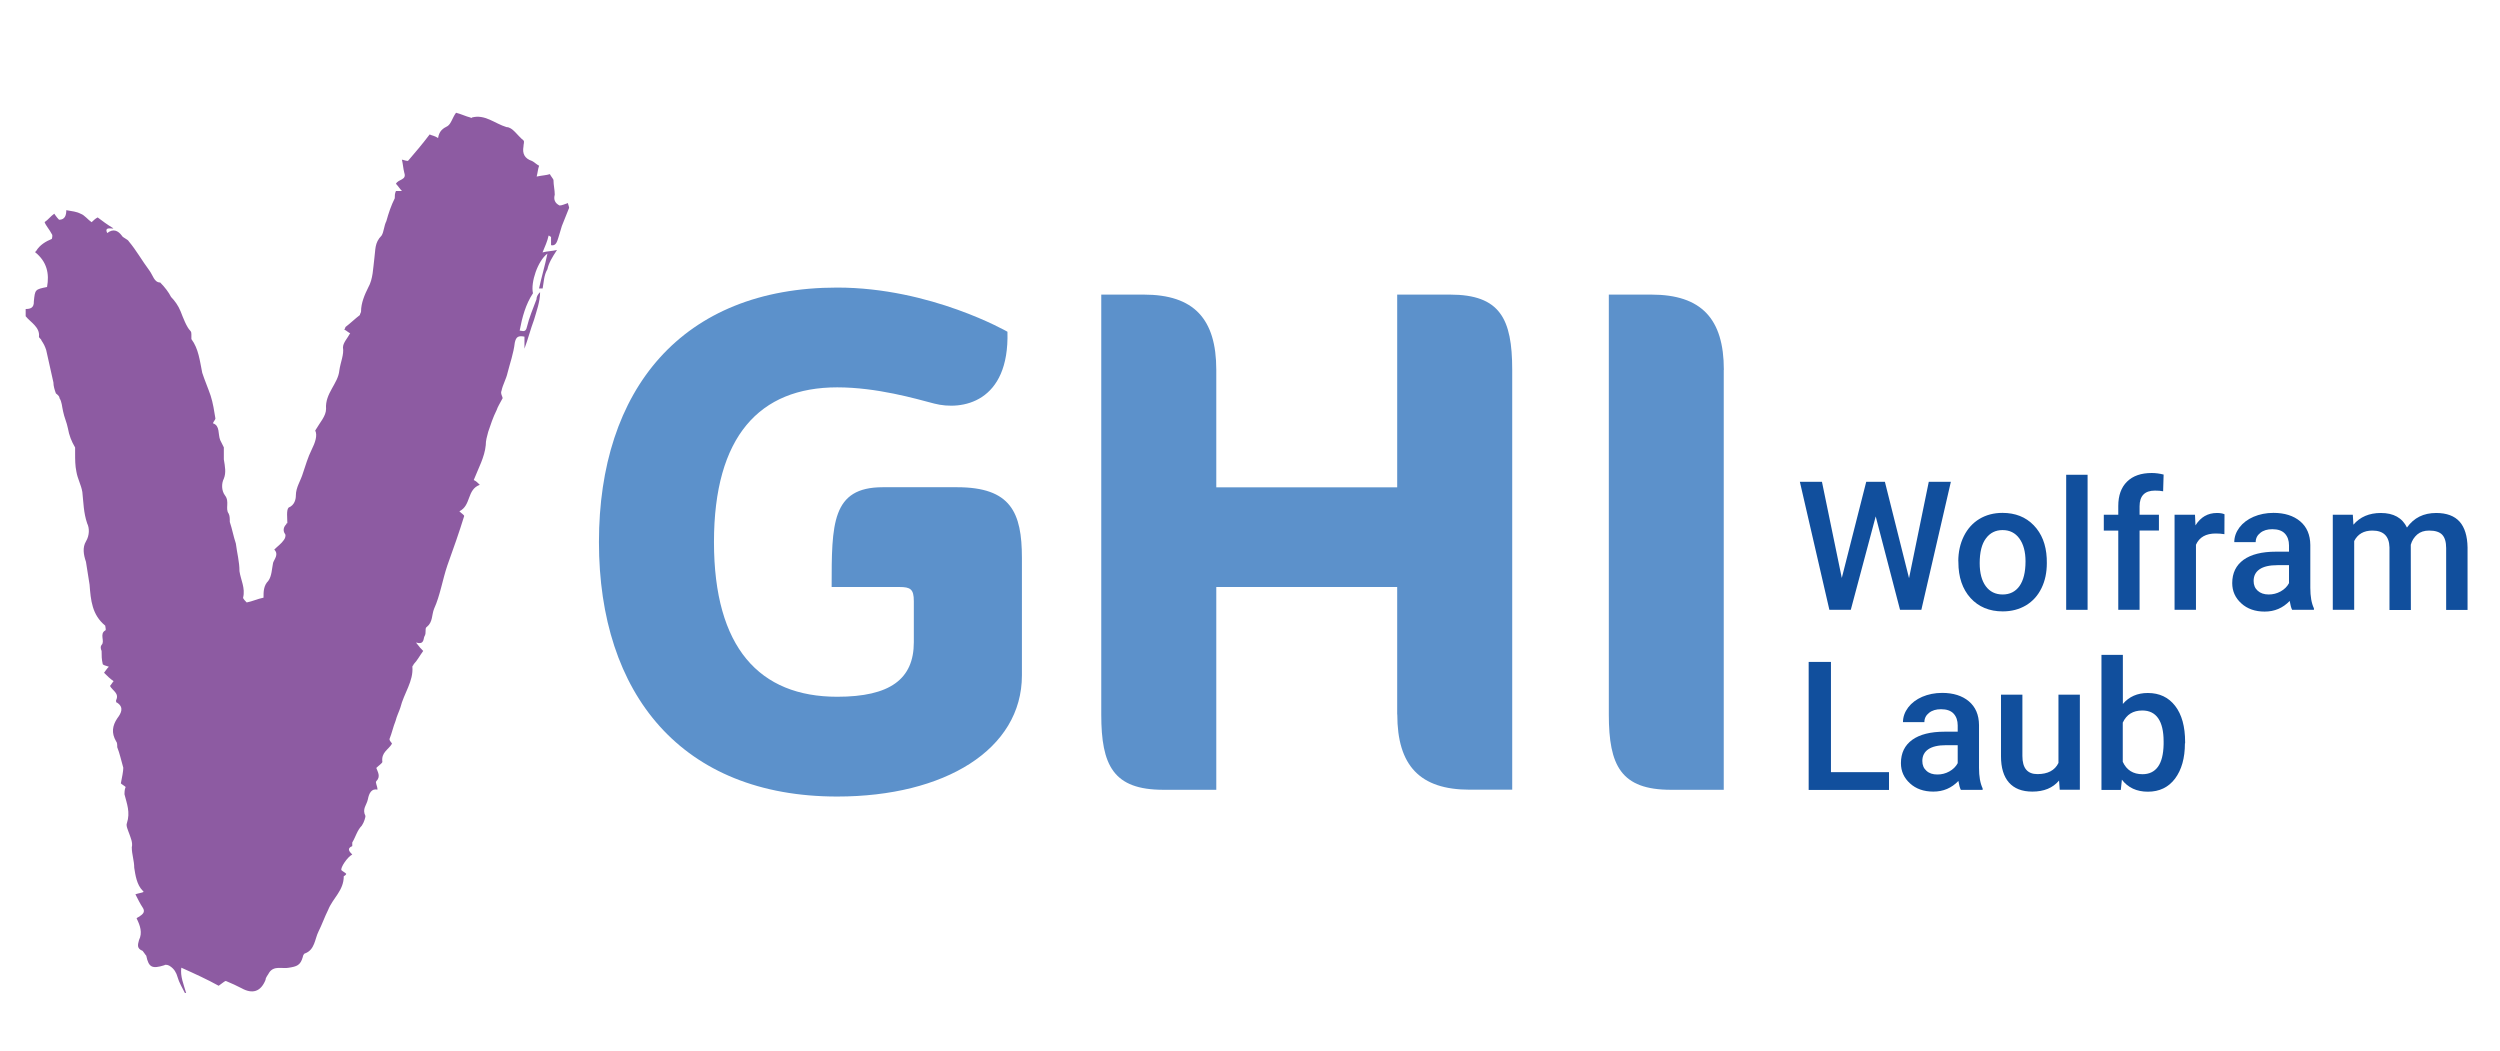
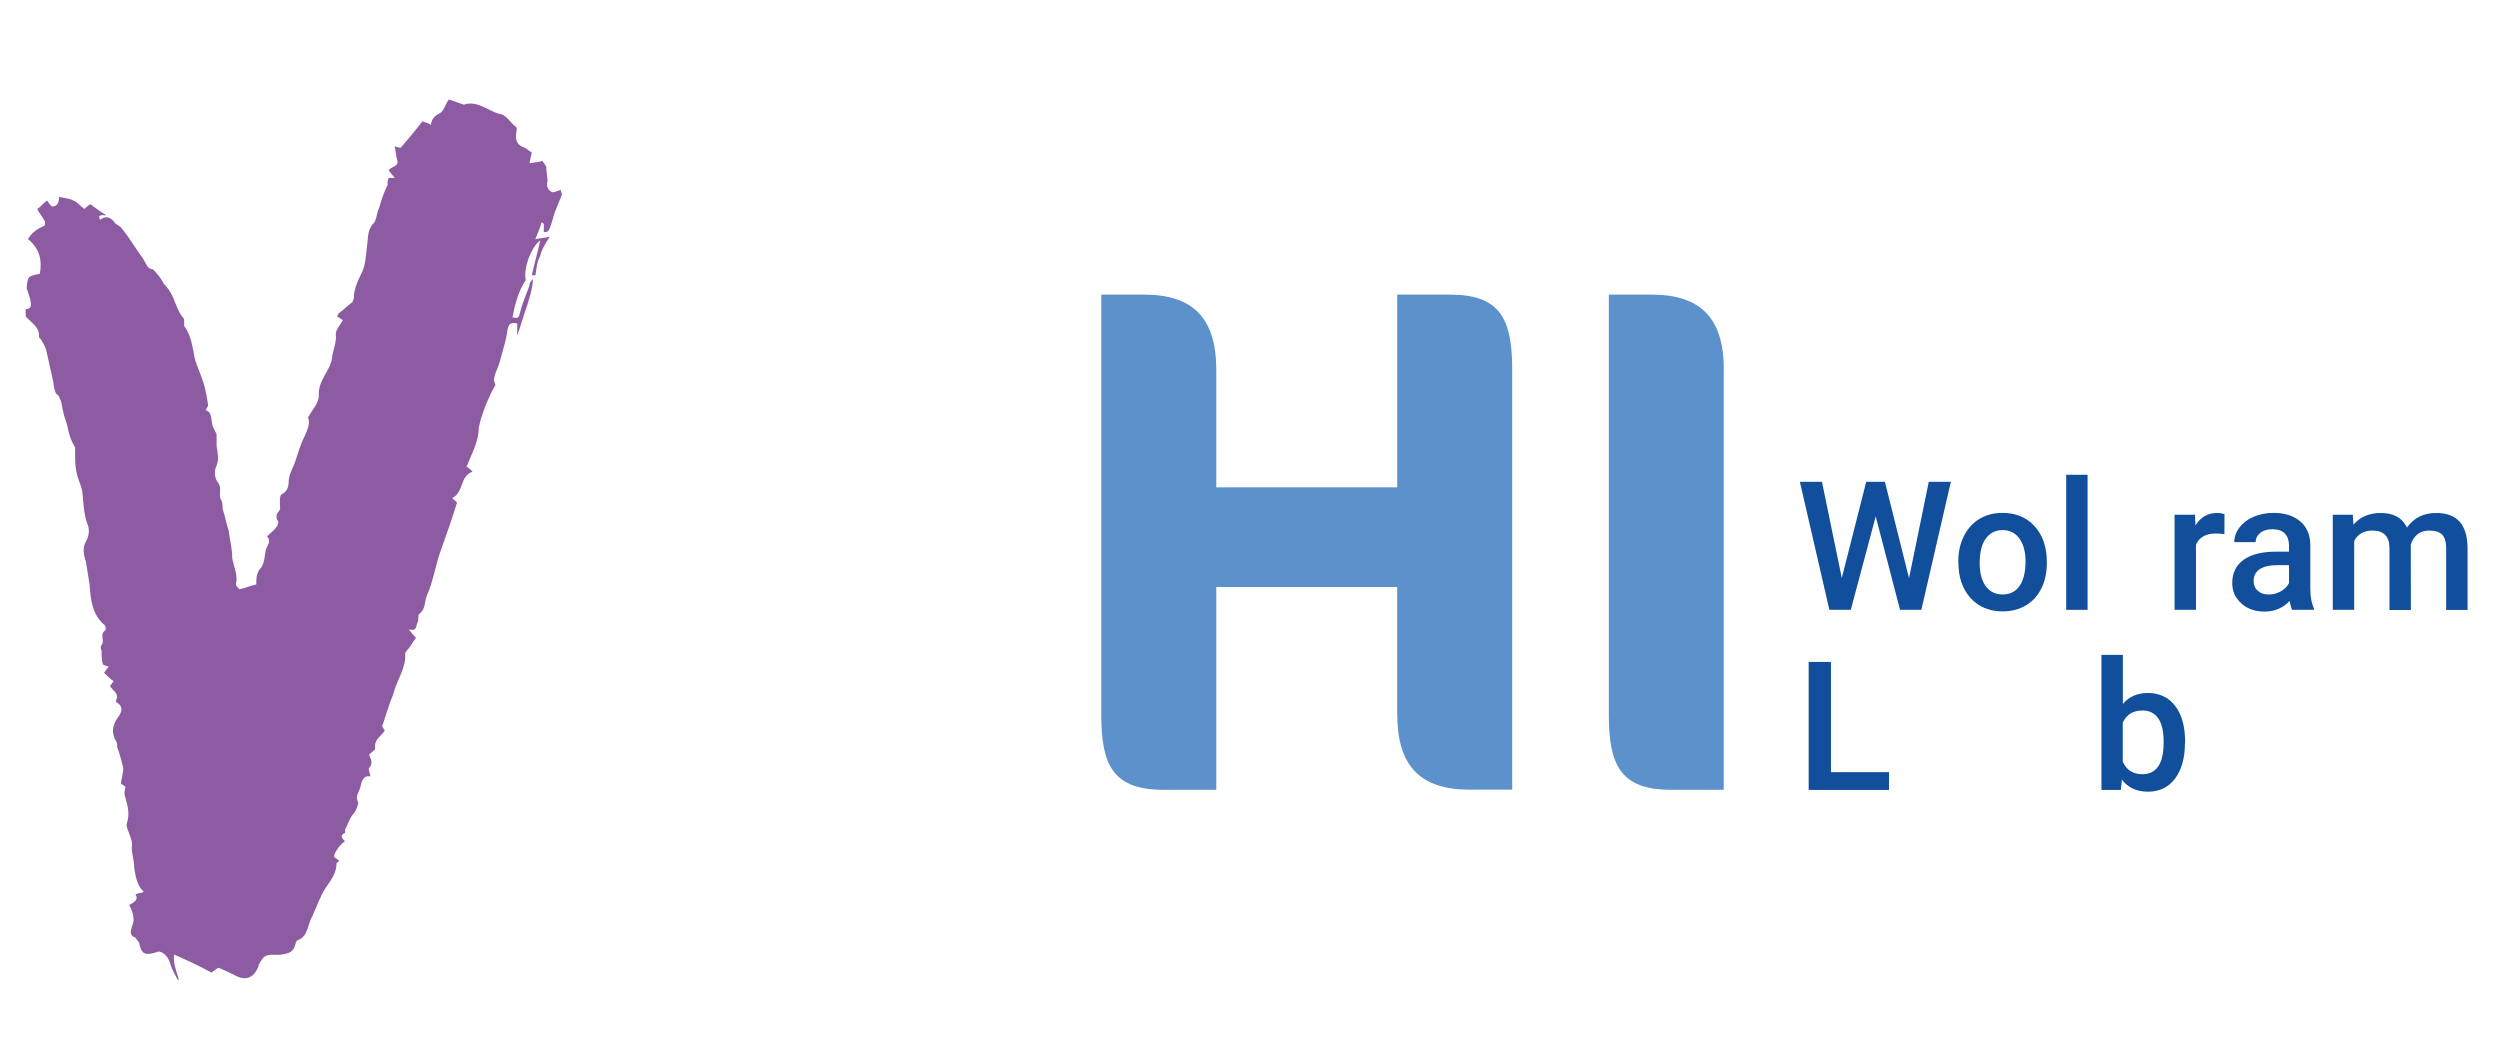
<svg xmlns="http://www.w3.org/2000/svg" version="1.1" id="Ebene_1" x="0px" y="0px" viewBox="0 0 2558.1 1075.6" style="enable-background:new 0 0 2558.1 1075.6;" xml:space="preserve">
  <style type="text/css">
	.st0{fill:#5C91CB;}
	.st1{fill:#8D5BA2;}
	.st2{fill:#114F9D;}
</style>
  <g id="surface1" transform="matrix(1,0,0,1,-52,-160)">
    <g transform="matrix(1,0,0,1,124.466,238.848)">
      <g id="glyph3-0">
-         <path class="st0" d="M847.8,521.8c11.3,0,14.8,2.1,14.8,14.5v42c0,37.8-24.4,55.8-78.4,55.8c-79.5,0-126.1-50.2-126.1-158.3     s46.6-158.3,126.1-158.3c40.6,0,80.2,11.6,99.3,16.6c28.3,7.4,77-1,74.9-73.5c0,0-78.4-45.2-174.2-45.2     c-159,0-243.8,104.6-243.8,260.4c0,155.8,84.8,260.4,243.8,260.4c109.9,0,189-48.1,189-124V492.1c0-46.6-11.3-72.4-66.4-72.4h-76     c-52.3,0-52.3,37.5-52.3,102.1H847.8z" />
-       </g>
+         </g>
    </g>
    <g transform="matrix(1,0,0,1,175.457,238.848)">
      <g id="glyph3-1">
        <path class="st0" d="M1306.3,652.2c0,52.3,23,77,74.2,77h43.4V299.6c0-52.3-12.4-77-63.6-77h-54.1v197.2h-185.1V299.6     c0-52.3-23-77-74.2-77h-43.5v429.7c0,52.3,12.4,77,63.6,77h54.1V521.8h185.1V652.2z" />
      </g>
    </g>
    <g transform="matrix(1,0,0,1,227.708,238.848)">
      <g id="glyph3-2">
        <path class="st0" d="M1588.2,299.6c0-52.3-23-77-74.2-77h-43.5v429.7c0,52.3,12.4,77,63.6,77h54V299.6z" />
      </g>
    </g>
    <g transform="matrix(1,0,0,1,65.366,254.486)">
      <g id="glyph4-0">
-         <path class="st1" d="M12.9,221.7v7.4c4.9,6.2,14.8,11.1,13.6,21c0,1.2,2.5,2.5,2.5,3.7c2.5,3.7,3.7,6.2,4.9,9.9     c2.5,11.1,4.9,22.1,7.4,33.2c0,3.7,1.2,7.4,2.5,11.1c1.2,1.2,3.7,2.5,3.7,4.9c2.5,3.7,2.5,8.6,3.7,13.6     c1.2,6.1,3.7,11.1,4.9,17.2c1.3,7.4,3.7,13.5,7.4,19.7v6.2c0,6.2,0,12.3,1.3,18.5c1.2,7.4,4.9,13.5,6.1,20.9     c1.2,11.1,1.2,20.9,4.9,32c2.5,4.9,2.5,12.3-1.2,18.5c-3.7,6.2-2.5,13.6,0,20.9c1.2,7.4,2.5,16,3.7,23.4c1.2,16,2.5,30.8,16,41.9     c0,1.2,1.2,4.9,0,4.9c-6.2,3.7,0,11.1-3.7,14.8c-1.2,1.2-1.2,3.7,0,6.2c0,4.9,0,8.6,1.2,13.6c1.2,1.2,2.5,1.2,6.2,2.5     c-2.5,2.5-3.7,4.9-4.9,6.2c3.7,3.7,6.2,6.2,9.8,8.6c-1.2,1.2-2.5,3.7-3.7,4.9c2.5,4.9,9.8,7.4,6.2,14.7c0,1.3,0,2.5,1.2,2.5     c7.4,4.9,3.7,11.1,0,16c-4.9,7.4-6.2,14.8-1.2,23.4c1.2,1.2,1.2,3.7,1.2,6.1c2.5,6.2,3.7,12.3,6.2,21c0,3.7-1.3,9.8-2.5,16     c1.2,1.2,3.7,2.5,4.9,3.7c-1.2,2.5-1.2,6.2-1.2,7.4c2.5,9.9,6.1,18.5,2.5,29.6c-1.2,2.5,1.2,7.4,2.5,11.1     c1.2,3.7,3.7,8.7,2.5,13.6c0,7.4,2.5,13.6,2.5,21c1.2,7.4,2.5,17.2,8.6,23.4c1.2,0,0,1.2,1.2,1.2c-2.5,1.2-4.9,1.2-8.6,2.5     c2.5,4.9,4.9,9.8,7.4,13.5c2.5,3.7,1.2,6.2-2.5,8.6c-1.2,1.2-2.5,1.2-3.7,2.5c3.7,7.4,6.2,14.8,2.5,22.2     c-1.3,4.9-2.5,8.6,3.7,11.1c1.2,1.3,2.5,3.7,3.7,4.9c2.5,12.3,6.2,13.6,18.5,9.8c1.2-1.2,4.9,0,6.2,1.2c3.7,2.5,6.1,6.2,7.4,11.1     c1.3,4.9,4.9,11.1,7.4,16h1.3c-2.5-8.6-6.2-17.2-4.9-25.8c13.6,6.1,27.1,12.3,38.2,18.5c3.7-2.5,6.1-4.9,7.4-4.9     c6.1,2.5,11.1,4.9,16,7.4c11.1,6.2,19.7,3.7,24.6-8.6c0-2.5,2.5-4.9,3.7-7.4c4.9-7.4,13.6-3.7,19.7-4.9     c8.6-1.3,12.3-2.5,14.7-11.1c0-1.2,1.3-3.7,2.5-3.7c9.8-3.7,9.8-14.8,13.5-22.2c3.7-7.4,6.2-14.8,9.9-22.2     c4.9-12.3,16-19.7,16-34.5c0,0,2.5-1.2,2.5-2.5c-1.2-1.3-3.7-2.5-4.9-3.7c-1.2-2.5,6.2-13.6,11.1-16c-2.5-2.5-6.2-6.2,0-8.6v-3.7     c3.7-6.2,4.9-12.3,9.8-17.3c2.5-3.7,3.7-8.6,3.7-9.8c-3.7-7.4,1.3-11.1,2.5-17.2c1.2-6.2,3.7-11.1,9.8-9.8c0-3.7-2.5-7.4-1.2-8.6     c4.9-4.9,1.2-9.9,0-13.6c2.5-2.5,6.2-4.9,6.2-6.2c-1.3-9.8,6.1-12.3,9.8-18.5c0-1.2-2.5-2.5-2.5-4.9c2.5-6.1,3.7-12.3,6.2-18.5     c1.2-4.9,3.7-9.8,4.9-13.6c3.7-14.8,13.6-27.1,12.3-41.9c0-1.2,1.3-1.2,1.3-2.5c3.7-3.7,6.1-8.6,9.8-13.6     c-2.5-2.5-3.7-3.7-7.4-8.6c8.6,2.5,7.4-3.7,8.6-6.2c2.5-3.7,0-8.6,2.5-9.8c6.2-4.9,4.9-12.3,7.4-18.5     c6.2-13.6,8.6-29.6,13.6-44.4c6.2-17.2,12.3-34.5,17.2-50.5c0-1.2-2.5-2.5-4.9-4.9c12.3-6.1,7.4-22.1,20.9-27.1     c-2.5-2.5-3.7-3.7-6.2-4.9c4.9-12.3,11.1-23.4,12.3-35.7c0-4.9,1.2-8.6,2.5-13.6c2.5-7.4,4.9-14.8,8.6-22.2     c1.2-3.7,3.7-7.4,6.2-12.3c0-1.2-2.5-4.9-1.2-7.4c1.2-6.2,4.9-12.3,6.2-18.5c2.5-9.9,6.1-19.7,7.4-30.8c1.3-6.2,3.7-7.4,9.9-6.2     v12.3c3.7-9.9,6.1-19.7,9.8-29.6c2.5-8.6,6.2-18.5,6.2-28.3c-2.5,2.5-3.7,4.9-3.7,7.4c-3.7,9.8-7.4,18.5-9.8,28.3     c-1.2,6.2-4.9,3.7-7.4,3.7c2.5-13.5,6.2-27.1,13.6-38.2c-2.5-11.1,4.9-33.2,14.8-40.6c-2.5,12.3-6.2,24.6-8.6,35.7h3.7     c1.2-6.2,1.2-13.6,4.9-19.7c1.2-6.1,4.9-12.3,9.8-19.7c-4.9,1.2-9.8,1.2-14.8,2.5c2.5-6.2,4.9-11.1,6.2-17.2     c1.2,0,1.2,1.2,2.5,1.2v8.6c4.9,1.2,6.2-3.7,7.4-7.4c1.2-3.7,2.5-8.6,3.7-12.3c2.5-6.2,4.9-12.3,7.4-18.5c0-1.3-1.2-3.7-1.2-4.9     c-3.7,1.2-6.2,2.5-8.6,2.5c-4.9-2.5-6.2-6.2-4.9-11.1c0-4.9-1.3-9.8-1.3-14.8c0-1.2-2.5-3.7-3.7-6.2c-3.7,1.2-7.4,1.2-13.5,2.5     c1.2-4.9,1.2-7.4,2.5-11.1c-2.5-1.2-4.9-3.7-7.4-4.9c-7.4-2.5-9.9-7.4-8.6-14.8c0-2.5,1.2-4.9,0-6.2     c-6.2-4.9-11.1-13.6-17.3-13.6c-12.3-3.7-22.1-13.5-35.7-9.8c0,1.2-1.2,0-1.2,0c-4.9-1.2-9.8-3.7-14.8-4.9     c-3.7,4.9-4.9,11.1-8.6,13.6c-4.9,2.5-8.6,4.9-9.8,12.3c-3.7-2.5-6.2-2.5-8.6-3.7c-7.4,9.8-14.8,18.5-22.2,27.1     c-2.5,0-4.9-1.3-6.2-1.3c1.2,4.9,1.2,8.6,2.5,13.6c2.5,7.4-6.1,6.2-8.6,11.1c2.5,2.5,3.7,4.9,6.2,7.4h-6.2     c-1.2,2.5-1.2,4.9-1.2,7.4c-3.7,7.4-6.2,14.8-8.6,23.4c-2.5,4.9-2.5,11.1-4.9,14.8c-7.4,7.4-6.1,14.8-7.4,23.4     c-1.3,9.8-1.3,21-6.2,29.6c-3.7,7.4-7.4,16-7.4,24.6c0,1.2-1.2,2.5-1.2,3.7c-4.9,3.7-9.9,8.6-14.8,12.3c0,1.2-1.2,2.5-1.2,2.5     c2.5,1.2,4.9,3.7,6.1,3.7c-2.5,4.9-7.4,9.8-7.4,14.7c1.2,7.4-2.5,14.8-3.7,23.4c-1.2,13.6-14.8,23.4-13.6,39.4     c0,7.4-6.1,13.6-11.1,22.2c2.5,4.9,0,12.3-3.7,19.7c-3.7,7.4-6.2,16-8.7,23.4c-2.5,8.6-7.4,14.8-7.4,23.4c0,3.7-1.3,9.9-7.4,12.3     c-2.5,2.5-1.3,11.1-1.3,16c0,0-1.2,0-1.2,1.2c-2.5,2.5-3.7,6.2-1.2,9.8c1.2,1.2,0,4.9-1.2,6.2c-2.5,3.7-6.2,6.2-9.8,9.8     c4.9,4.9,0,9.8-1.2,13.5c-1.3,6.2-1.3,13.6-4.9,18.5c-4.9,4.9-4.9,11.1-4.9,17.2c-6.1,1.2-11.1,3.7-17.2,4.9     c-1.2-1.2-3.7-3.7-3.7-4.9c2.5-9.8-2.5-18.5-3.7-27.1c0-9.8-2.5-18.5-3.7-28.3c-2.5-7.4-3.7-14.7-6.2-22.1c0-3.7,0-6.2-1.2-8.6     c-3.7-4.9,1.2-12.3-3.7-18.5c-3.7-4.9-3.7-12.3-1.2-17.2c2.5-6.2,1.2-12.3,0-19.7v-12.3c-1.2-2.5-2.5-4.9-3.7-7.4     c-2.5-6.2,0-14.8-7.4-17.2c0-1.2,2.5-3.7,2.5-4.9c-1.2-7.4-2.5-16-4.9-23.4c-2.5-7.4-6.2-16-8.6-23.4     c-2.5-12.3-3.7-24.6-11.1-34.5v-4.9c0-1.2,0-2.5-1.2-3.7c-3.7-3.7-7.4-13.5-9.8-19.7c-2.5-6.2-6.2-11.1-9.8-14.8     c-2.5-4.9-6.2-9.8-11.1-14.8c-6.2,0-7.4-7.4-11.1-12.3c-7.4-9.9-13.6-21-20.9-29.6c-1.2-2.5-6.2-3.7-7.4-6.2     c-3.7-4.9-8.6-7.4-14.8-2.5c-3.7-7.4,6.2-3.7,6.2-4.9c-6.2-3.7-11.1-7.4-16-11.1c-2.5,1.2-4.9,3.7-6.2,4.9     c-3.7-2.5-7.4-7.4-11.1-8.6c-4.9-2.5-8.6-2.5-14.8-3.7c0,4.9-1.2,9.8-7.4,9.8c-2.5-2.5-4.9-6.2-4.9-6.2c-3.7,2.5-6.2,6.2-9.9,8.6     c1.3,3.7,4.9,7.4,7.4,12.3c1.2,1.2,0,4.9,0,4.9c-6.1,2.5-12.3,6.1-16,12.3l-1.2,1.2c12.3,9.8,14.8,22.2,12.3,35.7     c-12.3,2.5-12.3,2.5-13.5,14.8C21.5,220.4,17.9,221.7,12.9,221.7z" />
+         <path class="st1" d="M12.9,221.7v7.4c4.9,6.2,14.8,11.1,13.6,21c0,1.2,2.5,2.5,2.5,3.7c2.5,3.7,3.7,6.2,4.9,9.9     c2.5,11.1,4.9,22.1,7.4,33.2c0,3.7,1.2,7.4,2.5,11.1c1.2,1.2,3.7,2.5,3.7,4.9c2.5,3.7,2.5,8.6,3.7,13.6     c1.2,6.1,3.7,11.1,4.9,17.2c1.3,7.4,3.7,13.5,7.4,19.7v6.2c0,6.2,0,12.3,1.3,18.5c1.2,7.4,4.9,13.5,6.1,20.9     c1.2,11.1,1.2,20.9,4.9,32c2.5,4.9,2.5,12.3-1.2,18.5c-3.7,6.2-2.5,13.6,0,20.9c1.2,7.4,2.5,16,3.7,23.4c1.2,16,2.5,30.8,16,41.9     c0,1.2,1.2,4.9,0,4.9c-6.2,3.7,0,11.1-3.7,14.8c-1.2,1.2-1.2,3.7,0,6.2c0,4.9,0,8.6,1.2,13.6c1.2,1.2,2.5,1.2,6.2,2.5     c-2.5,2.5-3.7,4.9-4.9,6.2c3.7,3.7,6.2,6.2,9.8,8.6c-1.2,1.2-2.5,3.7-3.7,4.9c2.5,4.9,9.8,7.4,6.2,14.7c0,1.3,0,2.5,1.2,2.5     c7.4,4.9,3.7,11.1,0,16c-4.9,7.4-6.2,14.8-1.2,23.4c1.2,1.2,1.2,3.7,1.2,6.1c2.5,6.2,3.7,12.3,6.2,21c0,3.7-1.3,9.8-2.5,16     c1.2,1.2,3.7,2.5,4.9,3.7c-1.2,2.5-1.2,6.2-1.2,7.4c2.5,9.9,6.1,18.5,2.5,29.6c-1.2,2.5,1.2,7.4,2.5,11.1     c1.2,3.7,3.7,8.7,2.5,13.6c0,7.4,2.5,13.6,2.5,21c1.2,7.4,2.5,17.2,8.6,23.4c1.2,0,0,1.2,1.2,1.2c-2.5,1.2-4.9,1.2-8.6,2.5     c2.5,3.7,1.2,6.2-2.5,8.6c-1.2,1.2-2.5,1.2-3.7,2.5c3.7,7.4,6.2,14.8,2.5,22.2     c-1.3,4.9-2.5,8.6,3.7,11.1c1.2,1.3,2.5,3.7,3.7,4.9c2.5,12.3,6.2,13.6,18.5,9.8c1.2-1.2,4.9,0,6.2,1.2c3.7,2.5,6.1,6.2,7.4,11.1     c1.3,4.9,4.9,11.1,7.4,16h1.3c-2.5-8.6-6.2-17.2-4.9-25.8c13.6,6.1,27.1,12.3,38.2,18.5c3.7-2.5,6.1-4.9,7.4-4.9     c6.1,2.5,11.1,4.9,16,7.4c11.1,6.2,19.7,3.7,24.6-8.6c0-2.5,2.5-4.9,3.7-7.4c4.9-7.4,13.6-3.7,19.7-4.9     c8.6-1.3,12.3-2.5,14.7-11.1c0-1.2,1.3-3.7,2.5-3.7c9.8-3.7,9.8-14.8,13.5-22.2c3.7-7.4,6.2-14.8,9.9-22.2     c4.9-12.3,16-19.7,16-34.5c0,0,2.5-1.2,2.5-2.5c-1.2-1.3-3.7-2.5-4.9-3.7c-1.2-2.5,6.2-13.6,11.1-16c-2.5-2.5-6.2-6.2,0-8.6v-3.7     c3.7-6.2,4.9-12.3,9.8-17.3c2.5-3.7,3.7-8.6,3.7-9.8c-3.7-7.4,1.3-11.1,2.5-17.2c1.2-6.2,3.7-11.1,9.8-9.8c0-3.7-2.5-7.4-1.2-8.6     c4.9-4.9,1.2-9.9,0-13.6c2.5-2.5,6.2-4.9,6.2-6.2c-1.3-9.8,6.1-12.3,9.8-18.5c0-1.2-2.5-2.5-2.5-4.9c2.5-6.1,3.7-12.3,6.2-18.5     c1.2-4.9,3.7-9.8,4.9-13.6c3.7-14.8,13.6-27.1,12.3-41.9c0-1.2,1.3-1.2,1.3-2.5c3.7-3.7,6.1-8.6,9.8-13.6     c-2.5-2.5-3.7-3.7-7.4-8.6c8.6,2.5,7.4-3.7,8.6-6.2c2.5-3.7,0-8.6,2.5-9.8c6.2-4.9,4.9-12.3,7.4-18.5     c6.2-13.6,8.6-29.6,13.6-44.4c6.2-17.2,12.3-34.5,17.2-50.5c0-1.2-2.5-2.5-4.9-4.9c12.3-6.1,7.4-22.1,20.9-27.1     c-2.5-2.5-3.7-3.7-6.2-4.9c4.9-12.3,11.1-23.4,12.3-35.7c0-4.9,1.2-8.6,2.5-13.6c2.5-7.4,4.9-14.8,8.6-22.2     c1.2-3.7,3.7-7.4,6.2-12.3c0-1.2-2.5-4.9-1.2-7.4c1.2-6.2,4.9-12.3,6.2-18.5c2.5-9.9,6.1-19.7,7.4-30.8c1.3-6.2,3.7-7.4,9.9-6.2     v12.3c3.7-9.9,6.1-19.7,9.8-29.6c2.5-8.6,6.2-18.5,6.2-28.3c-2.5,2.5-3.7,4.9-3.7,7.4c-3.7,9.8-7.4,18.5-9.8,28.3     c-1.2,6.2-4.9,3.7-7.4,3.7c2.5-13.5,6.2-27.1,13.6-38.2c-2.5-11.1,4.9-33.2,14.8-40.6c-2.5,12.3-6.2,24.6-8.6,35.7h3.7     c1.2-6.2,1.2-13.6,4.9-19.7c1.2-6.1,4.9-12.3,9.8-19.7c-4.9,1.2-9.8,1.2-14.8,2.5c2.5-6.2,4.9-11.1,6.2-17.2     c1.2,0,1.2,1.2,2.5,1.2v8.6c4.9,1.2,6.2-3.7,7.4-7.4c1.2-3.7,2.5-8.6,3.7-12.3c2.5-6.2,4.9-12.3,7.4-18.5c0-1.3-1.2-3.7-1.2-4.9     c-3.7,1.2-6.2,2.5-8.6,2.5c-4.9-2.5-6.2-6.2-4.9-11.1c0-4.9-1.3-9.8-1.3-14.8c0-1.2-2.5-3.7-3.7-6.2c-3.7,1.2-7.4,1.2-13.5,2.5     c1.2-4.9,1.2-7.4,2.5-11.1c-2.5-1.2-4.9-3.7-7.4-4.9c-7.4-2.5-9.9-7.4-8.6-14.8c0-2.5,1.2-4.9,0-6.2     c-6.2-4.9-11.1-13.6-17.3-13.6c-12.3-3.7-22.1-13.5-35.7-9.8c0,1.2-1.2,0-1.2,0c-4.9-1.2-9.8-3.7-14.8-4.9     c-3.7,4.9-4.9,11.1-8.6,13.6c-4.9,2.5-8.6,4.9-9.8,12.3c-3.7-2.5-6.2-2.5-8.6-3.7c-7.4,9.8-14.8,18.5-22.2,27.1     c-2.5,0-4.9-1.3-6.2-1.3c1.2,4.9,1.2,8.6,2.5,13.6c2.5,7.4-6.1,6.2-8.6,11.1c2.5,2.5,3.7,4.9,6.2,7.4h-6.2     c-1.2,2.5-1.2,4.9-1.2,7.4c-3.7,7.4-6.2,14.8-8.6,23.4c-2.5,4.9-2.5,11.1-4.9,14.8c-7.4,7.4-6.1,14.8-7.4,23.4     c-1.3,9.8-1.3,21-6.2,29.6c-3.7,7.4-7.4,16-7.4,24.6c0,1.2-1.2,2.5-1.2,3.7c-4.9,3.7-9.9,8.6-14.8,12.3c0,1.2-1.2,2.5-1.2,2.5     c2.5,1.2,4.9,3.7,6.1,3.7c-2.5,4.9-7.4,9.8-7.4,14.7c1.2,7.4-2.5,14.8-3.7,23.4c-1.2,13.6-14.8,23.4-13.6,39.4     c0,7.4-6.1,13.6-11.1,22.2c2.5,4.9,0,12.3-3.7,19.7c-3.7,7.4-6.2,16-8.7,23.4c-2.5,8.6-7.4,14.8-7.4,23.4c0,3.7-1.3,9.9-7.4,12.3     c-2.5,2.5-1.3,11.1-1.3,16c0,0-1.2,0-1.2,1.2c-2.5,2.5-3.7,6.2-1.2,9.8c1.2,1.2,0,4.9-1.2,6.2c-2.5,3.7-6.2,6.2-9.8,9.8     c4.9,4.9,0,9.8-1.2,13.5c-1.3,6.2-1.3,13.6-4.9,18.5c-4.9,4.9-4.9,11.1-4.9,17.2c-6.1,1.2-11.1,3.7-17.2,4.9     c-1.2-1.2-3.7-3.7-3.7-4.9c2.5-9.8-2.5-18.5-3.7-27.1c0-9.8-2.5-18.5-3.7-28.3c-2.5-7.4-3.7-14.7-6.2-22.1c0-3.7,0-6.2-1.2-8.6     c-3.7-4.9,1.2-12.3-3.7-18.5c-3.7-4.9-3.7-12.3-1.2-17.2c2.5-6.2,1.2-12.3,0-19.7v-12.3c-1.2-2.5-2.5-4.9-3.7-7.4     c-2.5-6.2,0-14.8-7.4-17.2c0-1.2,2.5-3.7,2.5-4.9c-1.2-7.4-2.5-16-4.9-23.4c-2.5-7.4-6.2-16-8.6-23.4     c-2.5-12.3-3.7-24.6-11.1-34.5v-4.9c0-1.2,0-2.5-1.2-3.7c-3.7-3.7-7.4-13.5-9.8-19.7c-2.5-6.2-6.2-11.1-9.8-14.8     c-2.5-4.9-6.2-9.8-11.1-14.8c-6.2,0-7.4-7.4-11.1-12.3c-7.4-9.9-13.6-21-20.9-29.6c-1.2-2.5-6.2-3.7-7.4-6.2     c-3.7-4.9-8.6-7.4-14.8-2.5c-3.7-7.4,6.2-3.7,6.2-4.9c-6.2-3.7-11.1-7.4-16-11.1c-2.5,1.2-4.9,3.7-6.2,4.9     c-3.7-2.5-7.4-7.4-11.1-8.6c-4.9-2.5-8.6-2.5-14.8-3.7c0,4.9-1.2,9.8-7.4,9.8c-2.5-2.5-4.9-6.2-4.9-6.2c-3.7,2.5-6.2,6.2-9.9,8.6     c1.3,3.7,4.9,7.4,7.4,12.3c1.2,1.2,0,4.9,0,4.9c-6.1,2.5-12.3,6.1-16,12.3l-1.2,1.2c12.3,9.8,14.8,22.2,12.3,35.7     c-12.3,2.5-12.3,2.5-13.5,14.8C21.5,220.4,17.9,221.7,12.9,221.7z" />
      </g>
    </g>
  </g>
  <g>
    <path class="st2" d="M1953.4,591.6l20.2-98.6h22.6l-30.2,131h-21.8l-24.9-95.6l-25.5,95.6h-21.9l-30.2-131h22.6l20.3,98.4l25-98.4   h19.1L1953.4,591.6z" />
    <path class="st2" d="M2003.8,574.4c0-9.5,1.9-18.1,5.7-25.8c3.8-7.6,9.1-13.5,15.9-17.6c6.8-4.1,14.7-6.2,23.6-6.2   c13.1,0,23.8,4.2,32,12.7c8.2,8.5,12.6,19.7,13.3,33.6l0.1,5.1c0,9.6-1.8,18.2-5.5,25.7c-3.7,7.6-9,13.4-15.8,17.5   c-6.9,4.1-14.8,6.2-23.8,6.2c-13.7,0-24.7-4.6-33-13.7c-8.2-9.1-12.4-21.3-12.4-36.6V574.4z M2025.7,576.3c0,10,2.1,17.9,6.2,23.5   s9.9,8.5,17.3,8.5s13.1-2.9,17.2-8.6c4.1-5.8,6.2-14.2,6.2-25.3c0-9.8-2.1-17.6-6.3-23.4s-10-8.6-17.2-8.6c-7.1,0-12.8,2.8-17,8.5   C2027.8,556.6,2025.7,565,2025.7,576.3z" />
    <path class="st2" d="M2136.1,624h-21.9V485.8h21.9V624z" />
-     <path class="st2" d="M2167.5,624v-81.1h-14.8v-16.2h14.8v-8.9c0-10.8,3-19.1,9-25c6-5.9,14.4-8.8,25.2-8.8c3.8,0,7.9,0.5,12.2,1.6   l-0.5,17.1c-2.4-0.5-5.2-0.7-8.4-0.7c-10.4,0-15.7,5.4-15.7,16.1v8.6h19.8v16.2h-19.8V624H2167.5z" />
    <path class="st2" d="M2276.1,546.6c-2.9-0.5-5.8-0.7-8.9-0.7c-10,0-16.8,3.8-20.2,11.5V624h-21.9v-97.3h20.9l0.5,10.9   c5.3-8.5,12.6-12.7,22-12.7c3.1,0,5.7,0.4,7.7,1.3L2276.1,546.6z" />
    <path class="st2" d="M2345.4,624c-1-1.9-1.8-4.9-2.5-9.1c-7,7.3-15.5,10.9-25.6,10.9c-9.8,0-17.8-2.8-23.9-8.4   c-6.2-5.6-9.3-12.5-9.3-20.7c0-10.4,3.9-18.3,11.6-23.9c7.7-5.5,18.7-8.3,33.1-8.3h13.4v-6.4c0-5-1.4-9.1-4.2-12.1   c-2.8-3-7.1-4.5-12.9-4.5c-5,0-9.1,1.2-12.2,3.7c-3.2,2.5-4.8,5.7-4.8,9.5h-21.9c0-5.3,1.8-10.3,5.3-15c3.5-4.6,8.4-8.3,14.4-10.9   c6.1-2.6,12.9-4,20.4-4c11.4,0,20.5,2.9,27.3,8.6c6.8,5.7,10.3,13.8,10.4,24.2v43.9c0,8.8,1.2,15.7,3.7,21v1.5H2345.4z    M2321.4,608.3c4.3,0,8.4-1,12.2-3.1c3.8-2.1,6.7-4.9,8.6-8.5v-18.4h-11.8c-8.1,0-14.2,1.4-18.3,4.2c-4.1,2.8-6.1,6.8-6.1,12   c0,4.2,1.4,7.5,4.2,10C2313,607,2316.7,608.3,2321.4,608.3z" />
    <path class="st2" d="M2407.5,526.7l0.6,10.2c6.8-8,16.2-12,28.1-12c13,0,21.9,5,26.7,14.9c7.1-10,17-14.9,29.9-14.9   c10.7,0,18.7,3,24,8.9c5.2,5.9,7.9,14.7,8.1,26.3v64h-21.9v-63.3c0-6.2-1.3-10.7-4-13.6c-2.7-2.9-7.2-4.3-13.4-4.3   c-5,0-9,1.3-12.2,4c-3.1,2.7-5.4,6.2-6.6,10.5l0.1,66.8h-21.9v-64.1c-0.3-11.5-6.1-17.2-17.5-17.2c-8.8,0-15,3.6-18.6,10.7V624   h-21.9v-97.3H2407.5z" />
    <path class="st2" d="M1873.4,790.1h59.5v18.2h-82.2v-131h22.8V790.1z" />
-     <path class="st2" d="M2006.4,808.2c-1-1.9-1.8-4.9-2.5-9.1c-7,7.3-15.5,10.9-25.6,10.9c-9.8,0-17.8-2.8-23.9-8.4   c-6.2-5.6-9.3-12.5-9.3-20.7c0-10.4,3.9-18.3,11.6-23.9c7.7-5.5,18.7-8.3,33.1-8.3h13.4v-6.4c0-5-1.4-9.1-4.2-12.1   c-2.8-3-7.1-4.5-12.9-4.5c-5,0-9.1,1.2-12.2,3.7c-3.2,2.5-4.8,5.7-4.8,9.5h-21.9c0-5.3,1.8-10.3,5.3-15c3.5-4.6,8.4-8.3,14.4-10.9   c6.1-2.6,12.9-4,20.4-4c11.4,0,20.5,2.9,27.3,8.6c6.8,5.7,10.3,13.8,10.4,24.2v43.9c0,8.8,1.2,15.7,3.7,21v1.5H2006.4z    M1982.4,792.5c4.3,0,8.4-1,12.2-3.1c3.8-2.1,6.7-4.9,8.6-8.5v-18.4h-11.8c-8.1,0-14.2,1.4-18.3,4.2c-4.1,2.8-6.1,6.8-6.1,12   c0,4.2,1.4,7.5,4.2,10C1974,791.3,1977.7,792.5,1982.4,792.5z" />
-     <path class="st2" d="M2106.9,798.7c-6.4,7.6-15.5,11.3-27.3,11.3c-10.6,0-18.5-3.1-24-9.3c-5.4-6.2-8.1-15.1-8.1-26.8v-63.1h21.9   v62.8c0,12.4,5.1,18.5,15.4,18.5c10.6,0,17.8-3.8,21.5-11.4v-69.9h21.9v97.3h-20.6L2106.9,798.7z" />
    <path class="st2" d="M2235.7,760.6c0,15.1-3.4,27.1-10.1,36.1c-6.7,8.9-16,13.4-27.8,13.4c-11.4,0-20.3-4.1-26.6-12.3l-1.1,10.5   h-19.8V670.1h21.9v50.2c6.3-7.4,14.8-11.2,25.5-11.2c11.9,0,21.2,4.4,28,13.2c6.8,8.8,10.2,21.1,10.2,37V760.6z M2213.9,758.7   c0-10.6-1.9-18.5-5.6-23.8c-3.7-5.3-9.1-7.9-16.2-7.9c-9.5,0-16.1,4.1-20,12.4v40.1c3.9,8.5,10.6,12.7,20.2,12.7   c6.8,0,12.1-2.5,15.8-7.6c3.7-5.1,5.6-12.8,5.8-23.1V758.7z" />
  </g>
</svg>